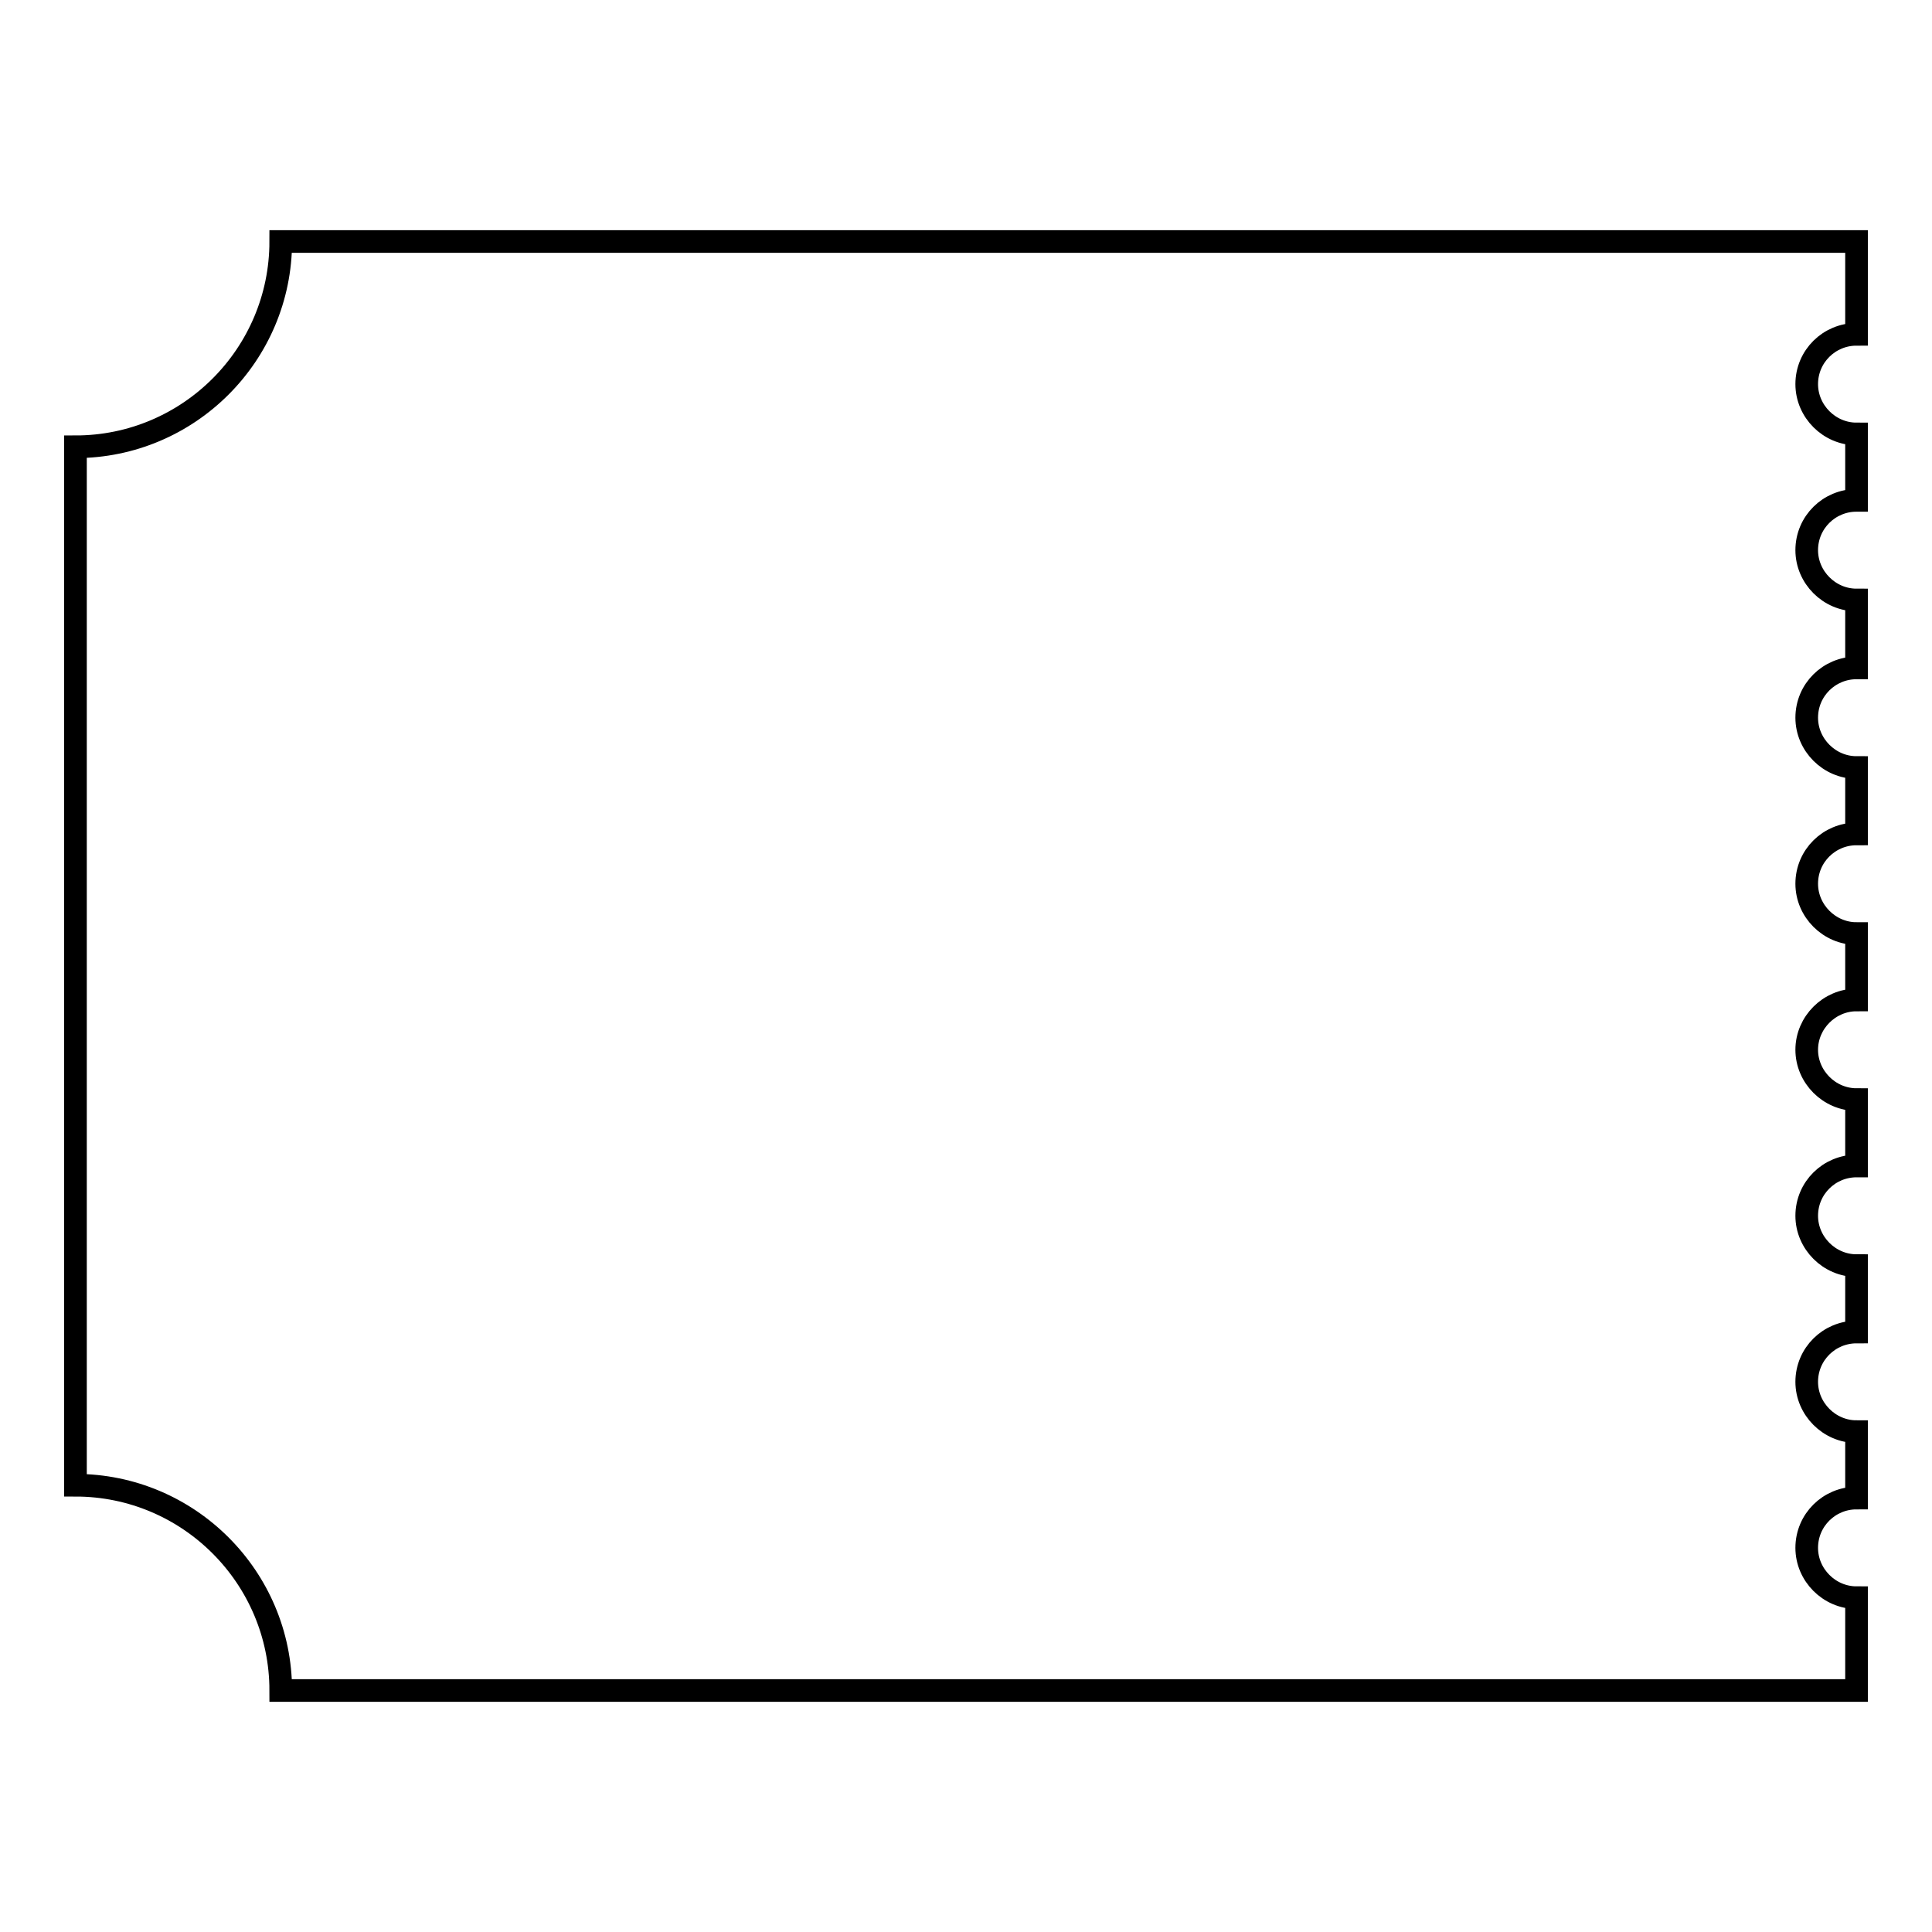
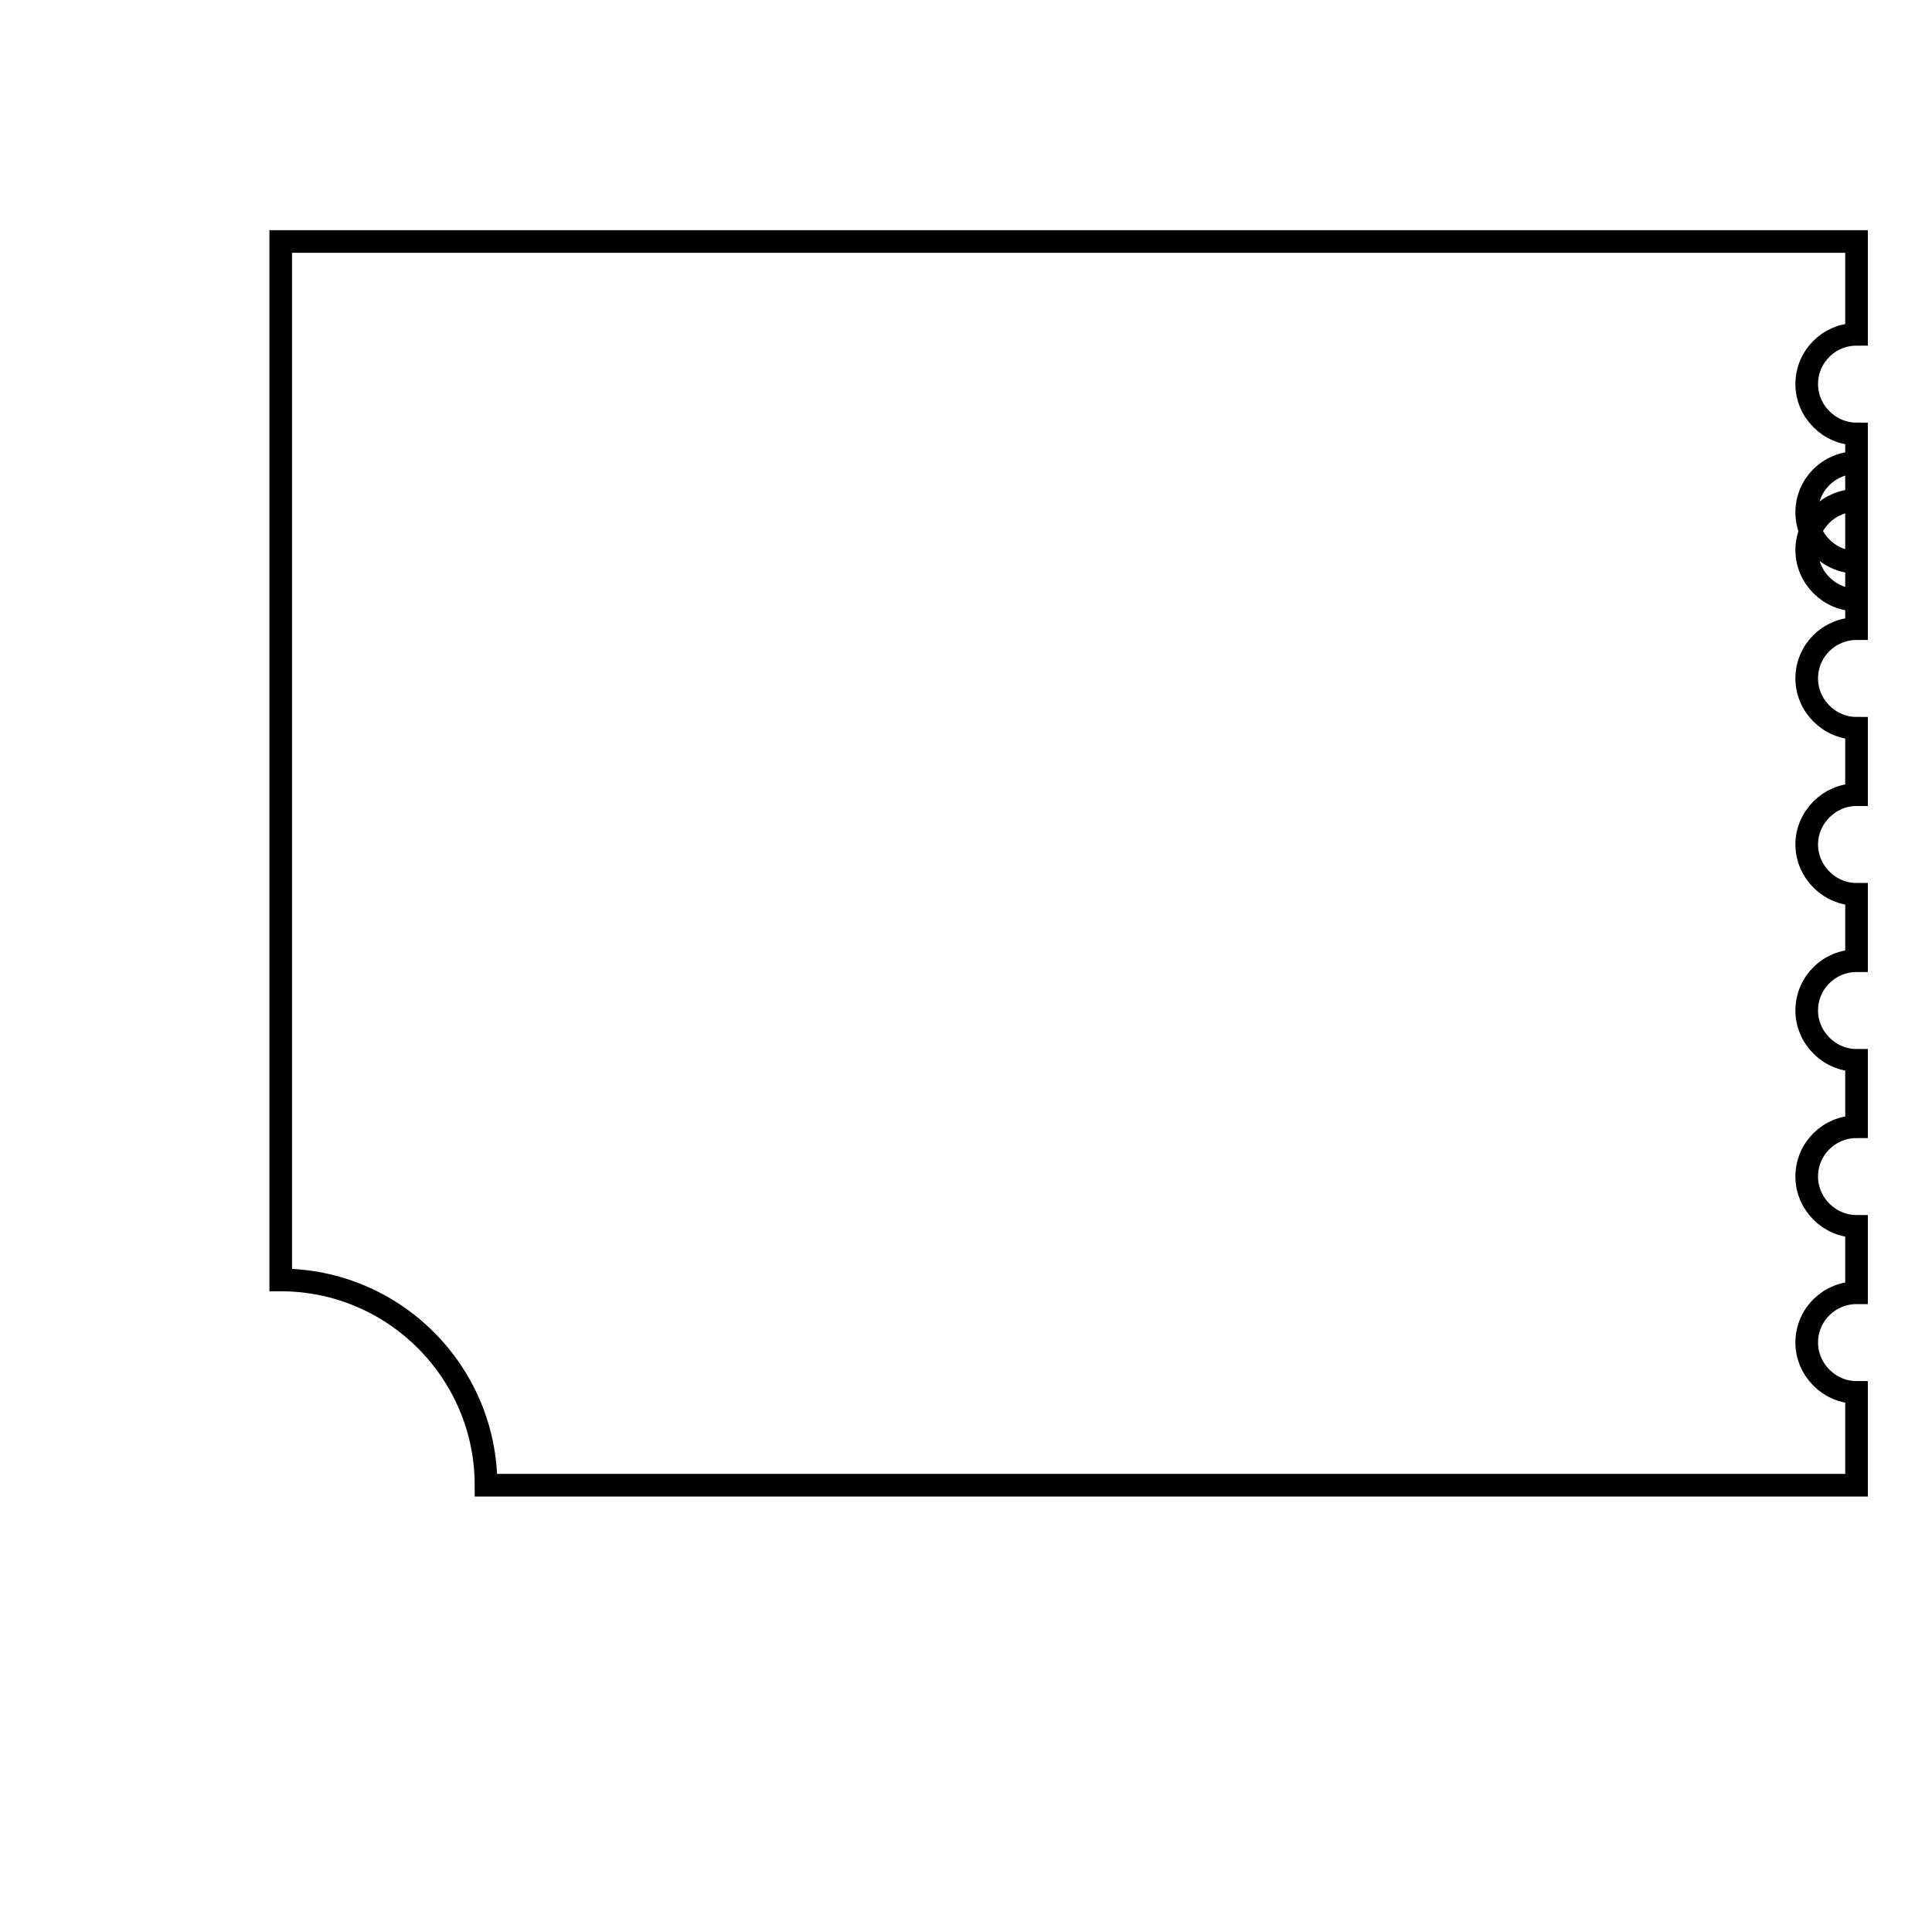
<svg xmlns="http://www.w3.org/2000/svg" version="1.1" x="0px" y="0px" viewBox="0 0 256 256" enable-background="new 0 0 256 256" xml:space="preserve">
  <g>
    <g>
-       <path stroke-width="3" fill-opacity="0" stroke="#000000" d="M246,79.5c-3.6,0-6.6-3-6.6-6.6c0-3.7,3-6.6,6.6-6.6l0,0v-8.8l0,0c-3.6,0-6.6-3-6.6-6.6c0-3.7,3-6.6,6.6-6.6l0,0V32H37.2C37.2,47,25,59.2,10,59.2v137.6c15,0,27.2,12.2,27.2,27.2H246v-12.3l0,0c-3.6,0-6.6-3-6.6-6.6c0-3.7,3-6.6,6.6-6.6l0,0v-8.8l0,0c-3.6,0-6.6-3-6.6-6.6c0-3.7,3-6.6,6.6-6.6l0,0v-8.8l0,0c-3.6,0-6.6-3-6.6-6.6c0-3.7,3-6.6,6.6-6.6l0,0v-8.8l0,0c-3.6,0-6.6-3-6.6-6.6c0-3.6,3-6.6,6.6-6.6l0,0v-8.8l0,0c-3.6,0-6.6-3-6.6-6.6c0-3.7,3-6.6,6.6-6.6l0,0v-8.8l0,0c-3.6,0-6.6-3-6.6-6.6c0-3.7,3-6.6,6.6-6.6l0,0V79.5L246,79.5z" />
+       <path stroke-width="3" fill-opacity="0" stroke="#000000" d="M246,79.5c-3.6,0-6.6-3-6.6-6.6c0-3.7,3-6.6,6.6-6.6l0,0v-8.8l0,0c-3.6,0-6.6-3-6.6-6.6c0-3.7,3-6.6,6.6-6.6l0,0V32H37.2v137.6c15,0,27.2,12.2,27.2,27.2H246v-12.3l0,0c-3.6,0-6.6-3-6.6-6.6c0-3.7,3-6.6,6.6-6.6l0,0v-8.8l0,0c-3.6,0-6.6-3-6.6-6.6c0-3.7,3-6.6,6.6-6.6l0,0v-8.8l0,0c-3.6,0-6.6-3-6.6-6.6c0-3.7,3-6.6,6.6-6.6l0,0v-8.8l0,0c-3.6,0-6.6-3-6.6-6.6c0-3.6,3-6.6,6.6-6.6l0,0v-8.8l0,0c-3.6,0-6.6-3-6.6-6.6c0-3.7,3-6.6,6.6-6.6l0,0v-8.8l0,0c-3.6,0-6.6-3-6.6-6.6c0-3.7,3-6.6,6.6-6.6l0,0V79.5L246,79.5z" />
    </g>
  </g>
</svg>